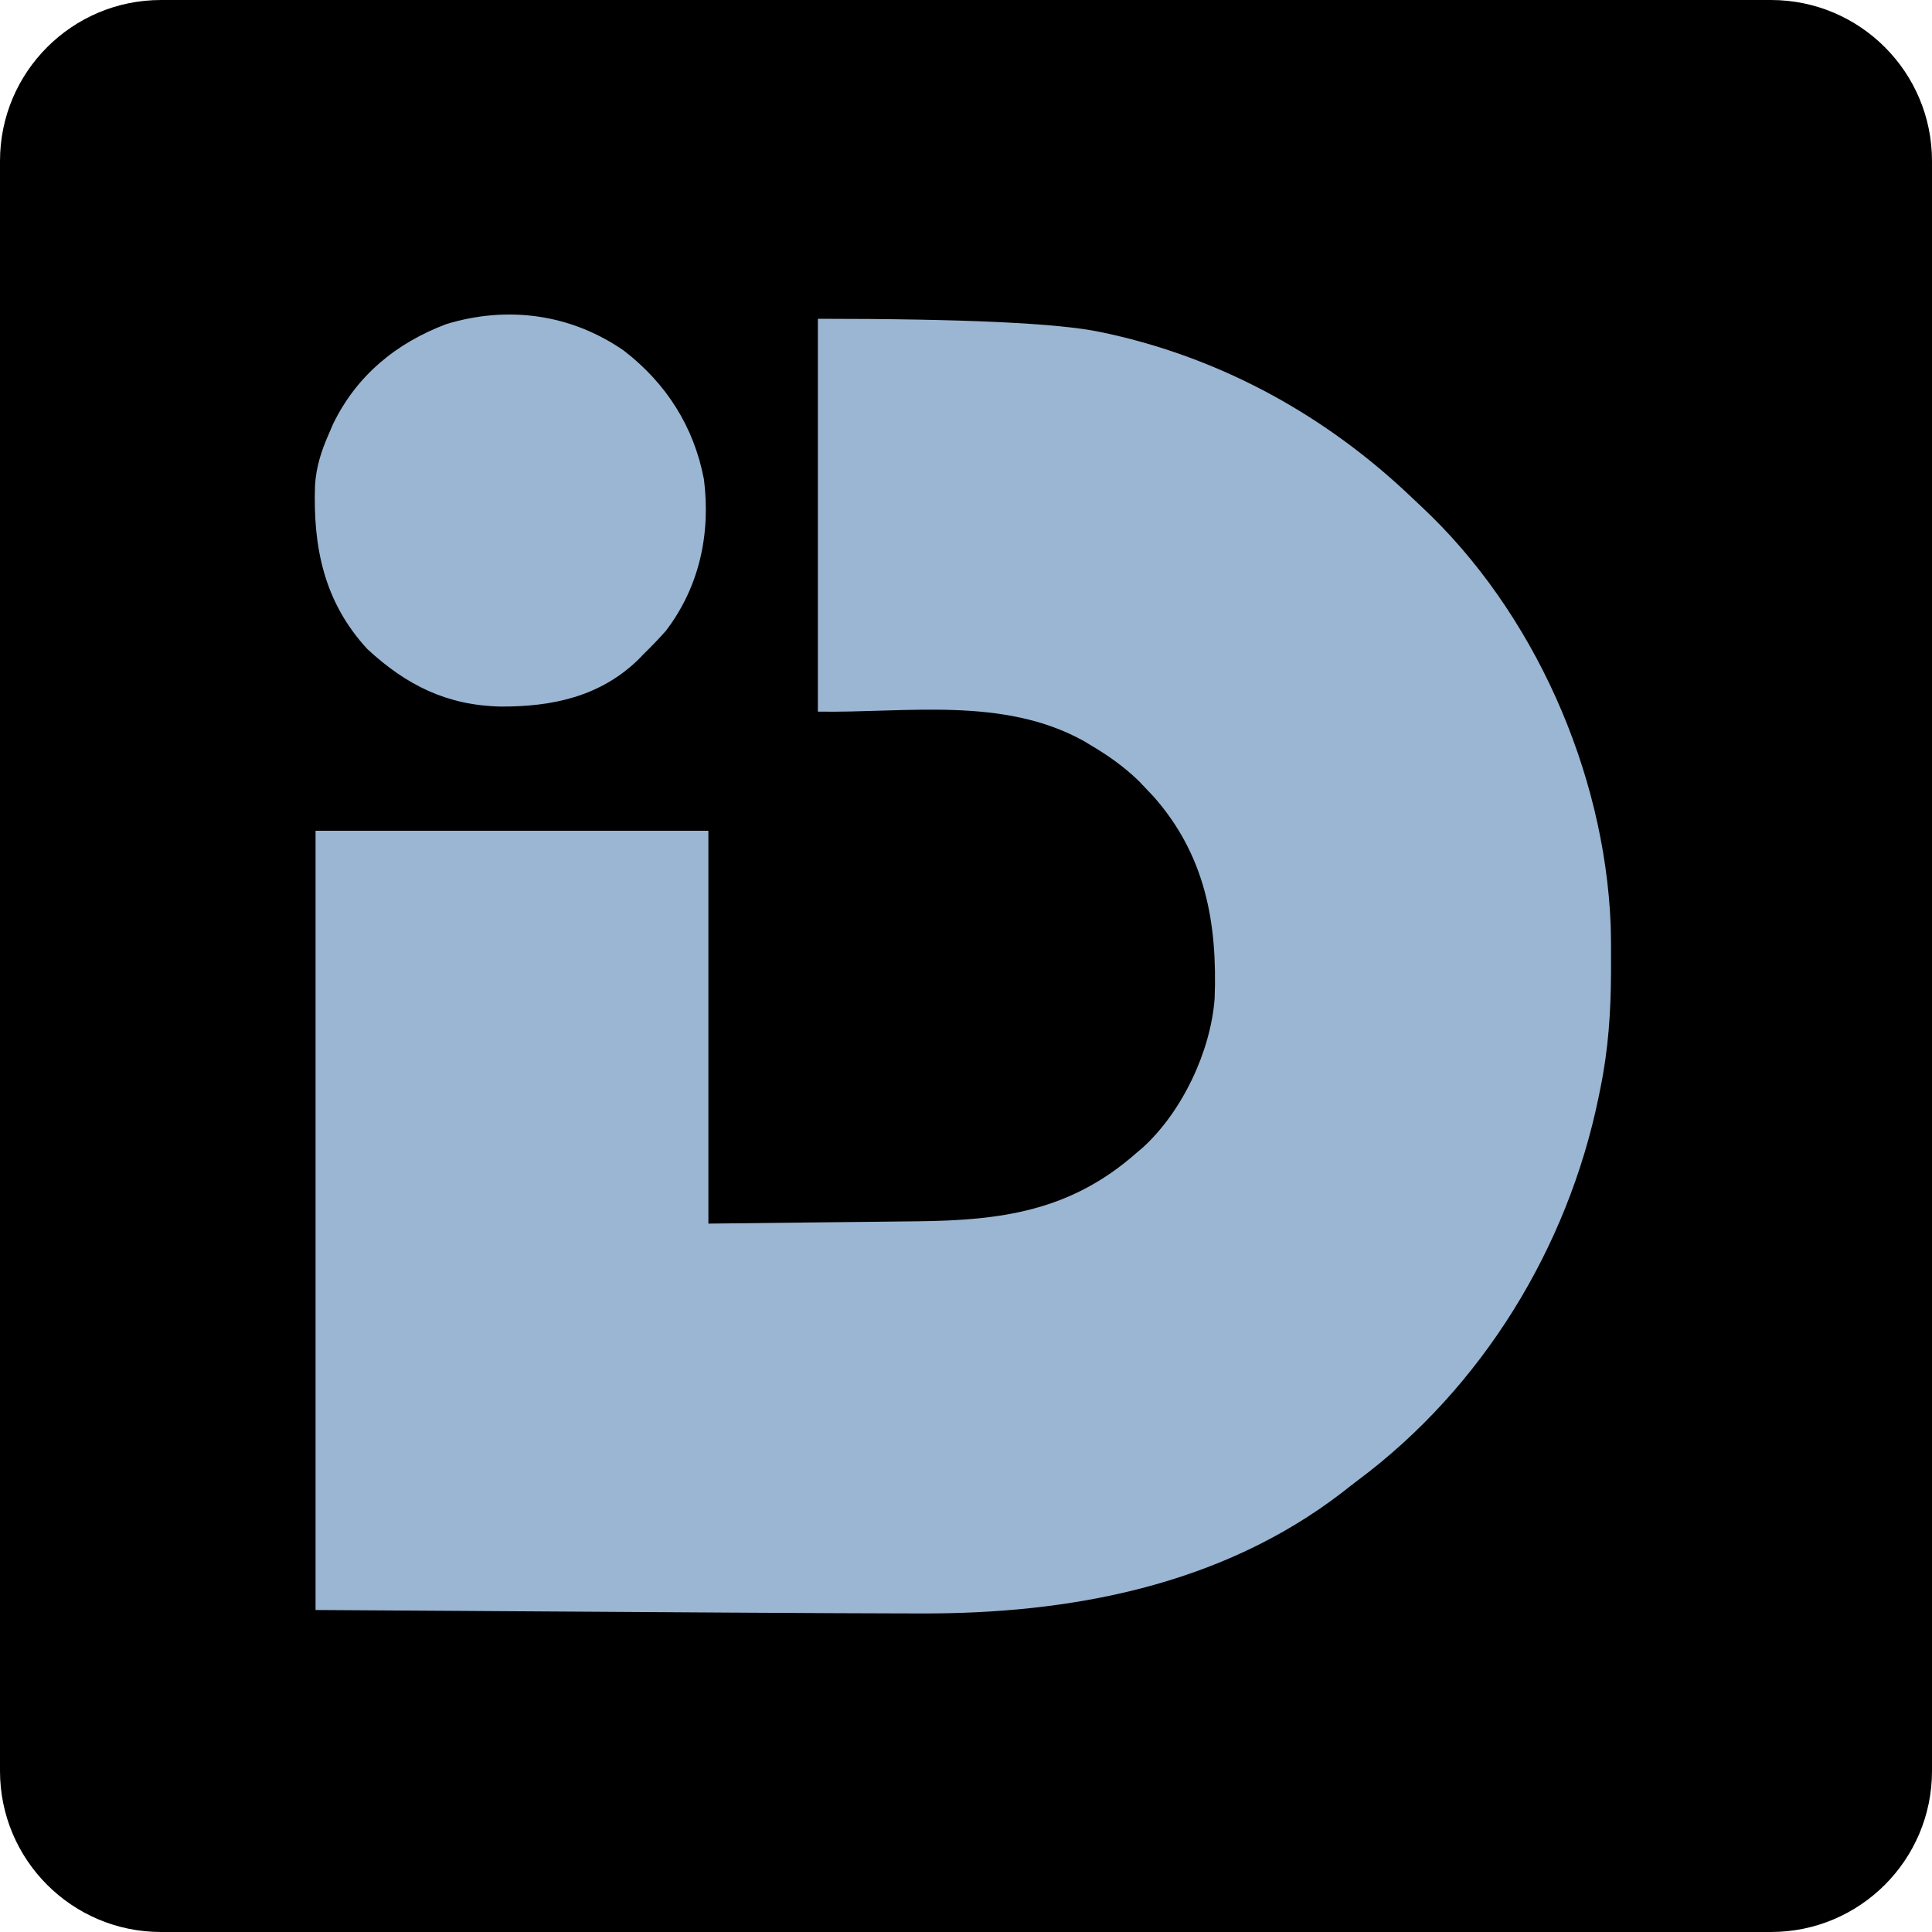
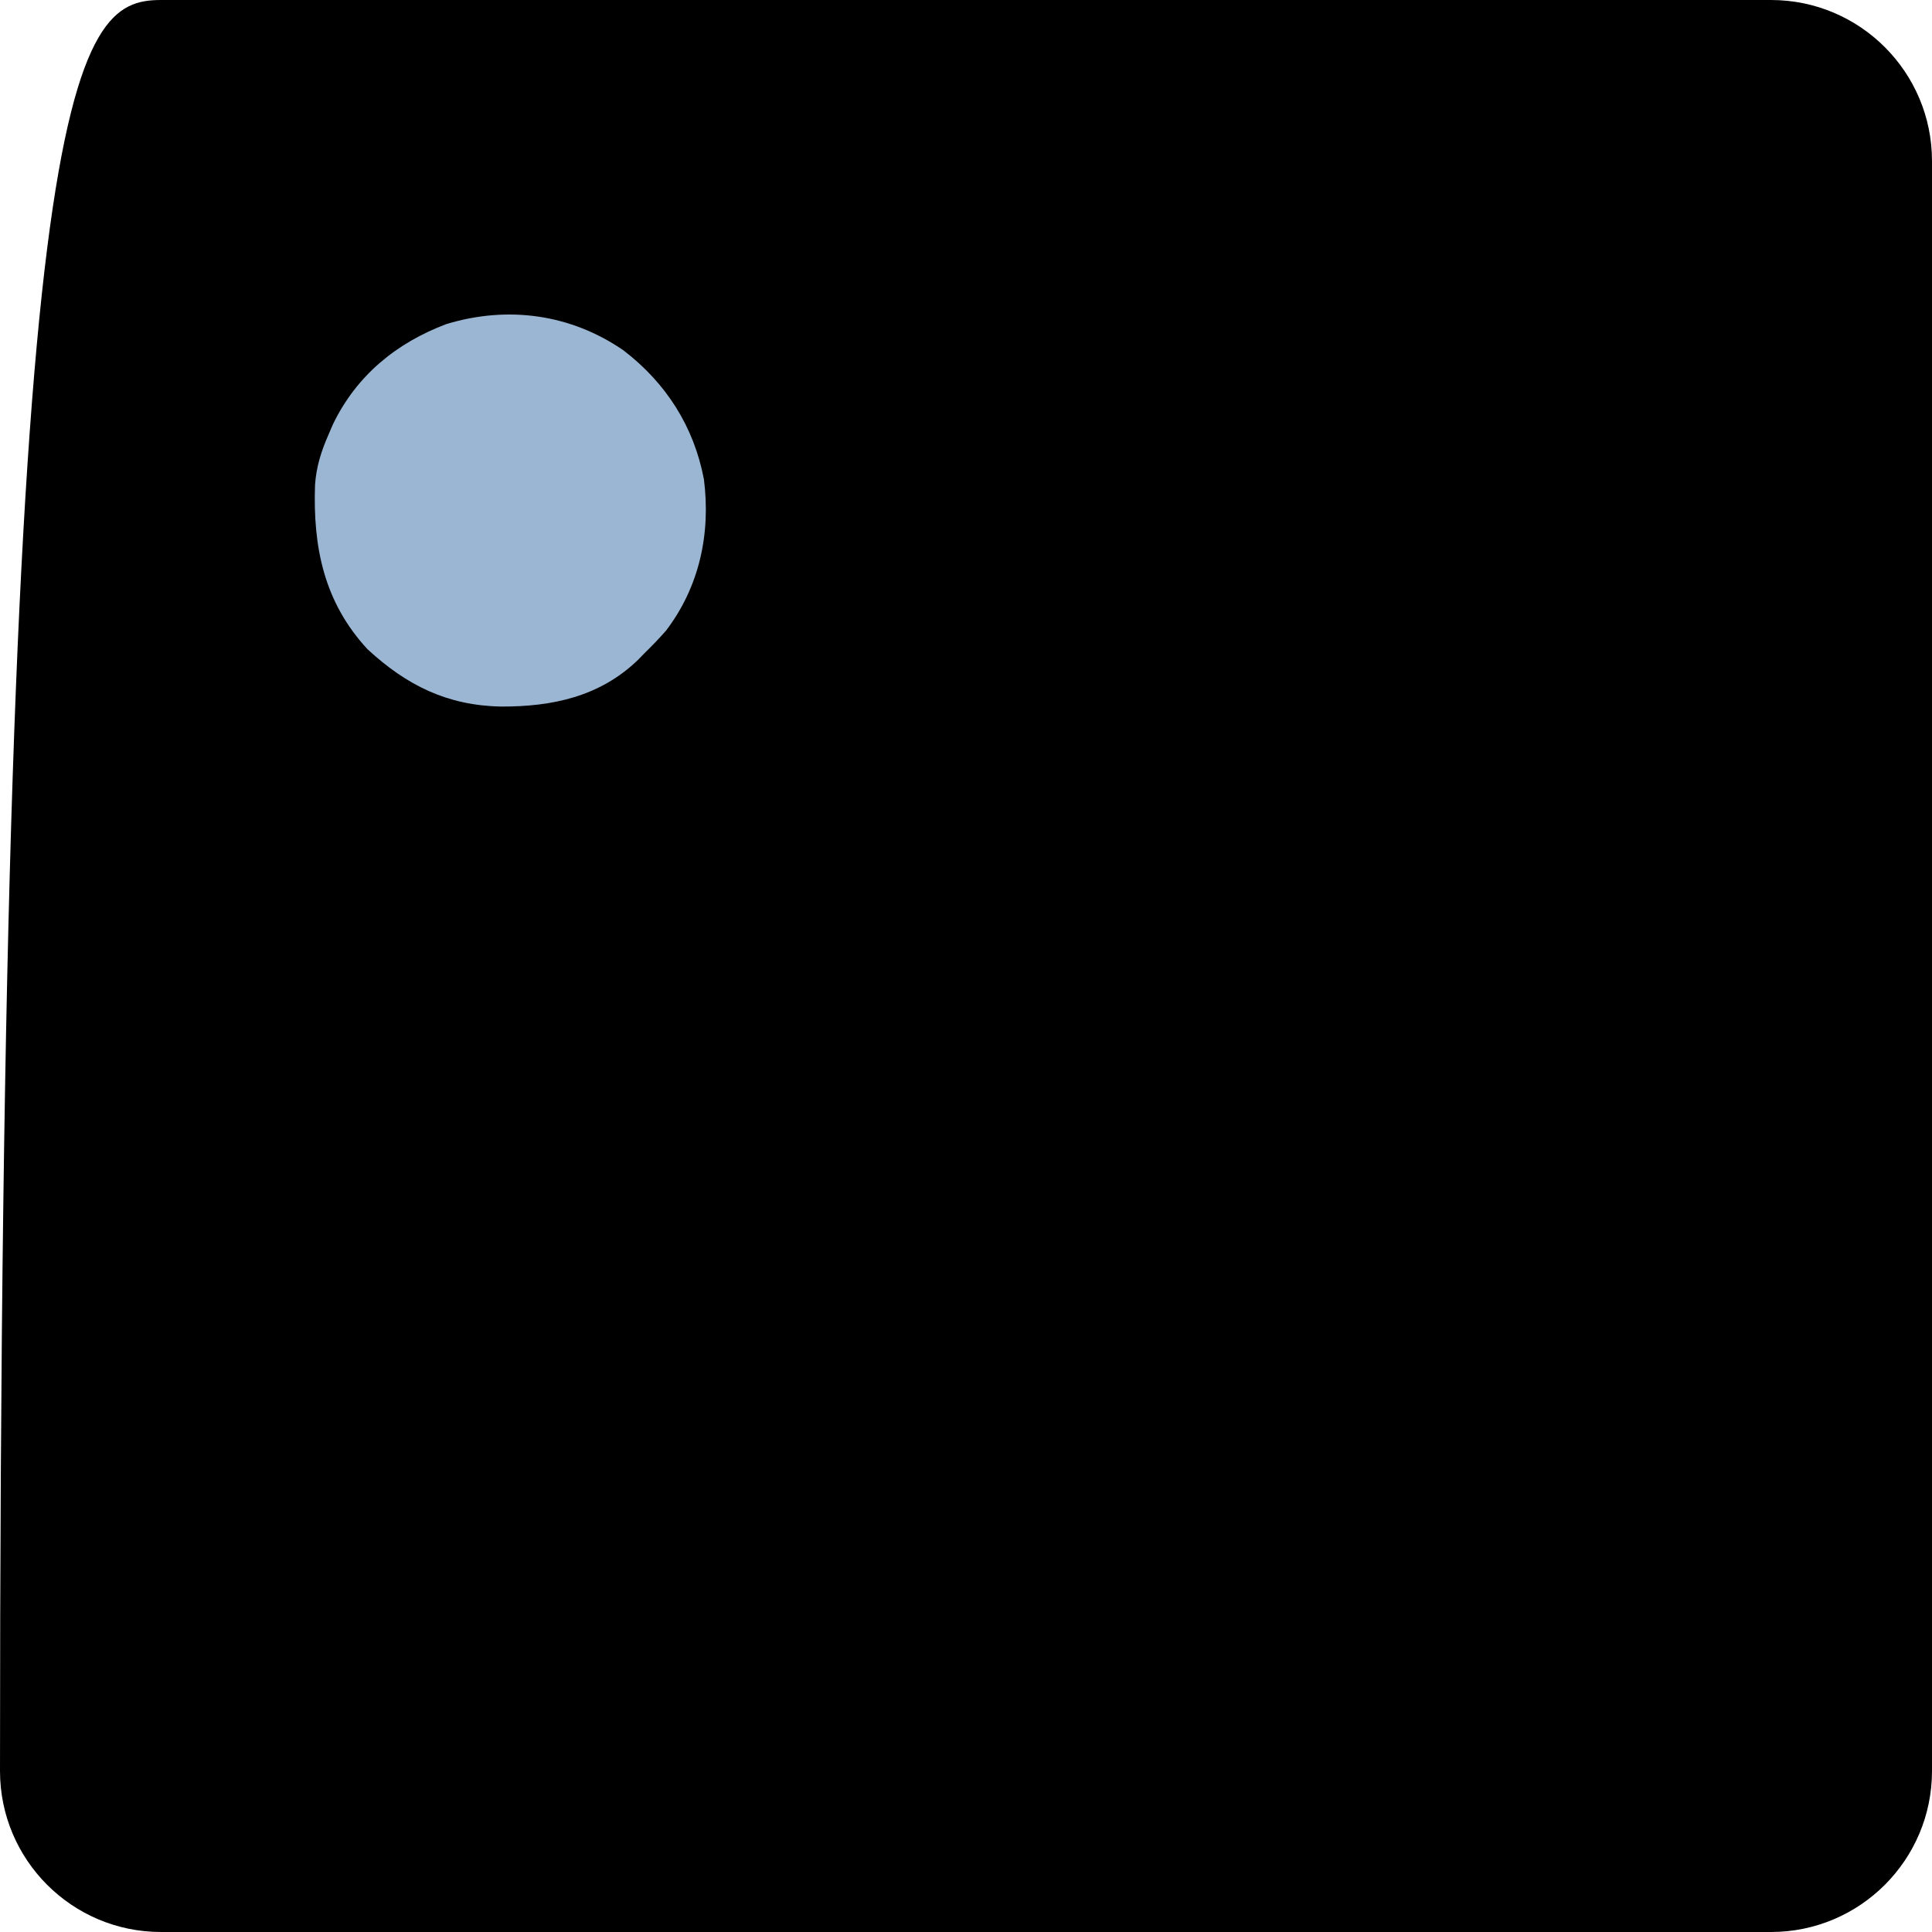
<svg xmlns="http://www.w3.org/2000/svg" id="Layer_1" version="1.1" viewBox="0 0 600 600">
  <defs>
    <style>
      .st0 {
        fill: #9bb6d2;
      }
    </style>
  </defs>
-   <path d="M50,0h500c27.61,0,50,22.39,50,50v500c0,27.61-22.39,50-50,50H50c-27.61,0-50-22.39-50-50V50C0,22.39,22.39,0,50,0Z" />
-   <path class="st0" d="M254,99q68.41,0,87.75,4.12,1.5.32,3.02.64c35.58,7.97,67.47,25.7,93.75,50.82.98.94,1.97,1.87,2.96,2.79,34.83,32.56,56.79,82.19,58.73,129.75.12,4.18.13,8.37.11,12.55q0,1.11,0,2.24c-.05,12.23-.83,24.08-3.31,36.08-.17.86-.34,1.72-.52,2.6-9.61,46.95-36.22,90.36-74.75,119.1-1.64,1.23-3.25,2.49-4.85,3.76-37.83,29.12-84.83,37.83-131.37,37.62-1.85,0-3.7,0-5.54-.01-5.66-.01-11.31-.04-16.97-.06-1.71,0-3.43-.01-5.14-.02-10.85-.05-21.7-.11-32.55-.18-4.07-.03-8.14-.05-12.21-.08-11.74-.07-23.49-.15-35.23-.22q-39.54-.25-79.88-.5v-242h122v122c13.1-.14,26.19-.29,39.69-.44,4.11-.04,8.22-.09,12.46-.13q3.74-.04,7.47-.09c1.64-.02,3.29-.04,4.93-.05,26.34-.26,47.92-3.13,68.45-21.29.61-.52,1.22-1.04,1.86-1.57,12.28-11.18,21.12-29.87,22.36-46.34.88-23.55-2.91-44.48-18.9-62.64-.77-.81-1.53-1.62-2.32-2.45-.74-.78-1.47-1.55-2.23-2.36-4.67-4.54-9.74-8.11-15.33-11.39-.58-.35-1.16-.71-1.76-1.07-25.18-14.03-55.28-8.72-82.68-9.18v-122Z" />
+   <path d="M50,0h500c27.61,0,50,22.39,50,50v500c0,27.61-22.39,50-50,50H50c-27.61,0-50-22.39-50-50C0,22.39,22.39,0,50,0Z" />
  <path class="st0" d="M193.73,108.89c13.13,10.09,21.77,23.58,24.88,39.97,2.14,16.83-1.38,33.35-11.78,47-2.19,2.49-4.45,4.83-6.82,7.14-.61.63-1.23,1.27-1.86,1.92-11.85,11.45-26.63,14.55-42.51,14.51-16.68-.31-29.32-6.55-41.5-17.8-13.58-14.66-16.98-31.86-16.3-51.09.39-5.6,1.93-10.44,4.17-15.54q.69-1.61,1.4-3.25c7.3-15.12,19.69-25.27,35.26-31.12,19.03-5.76,38.61-3.13,55.07,8.26Z" />
</svg>